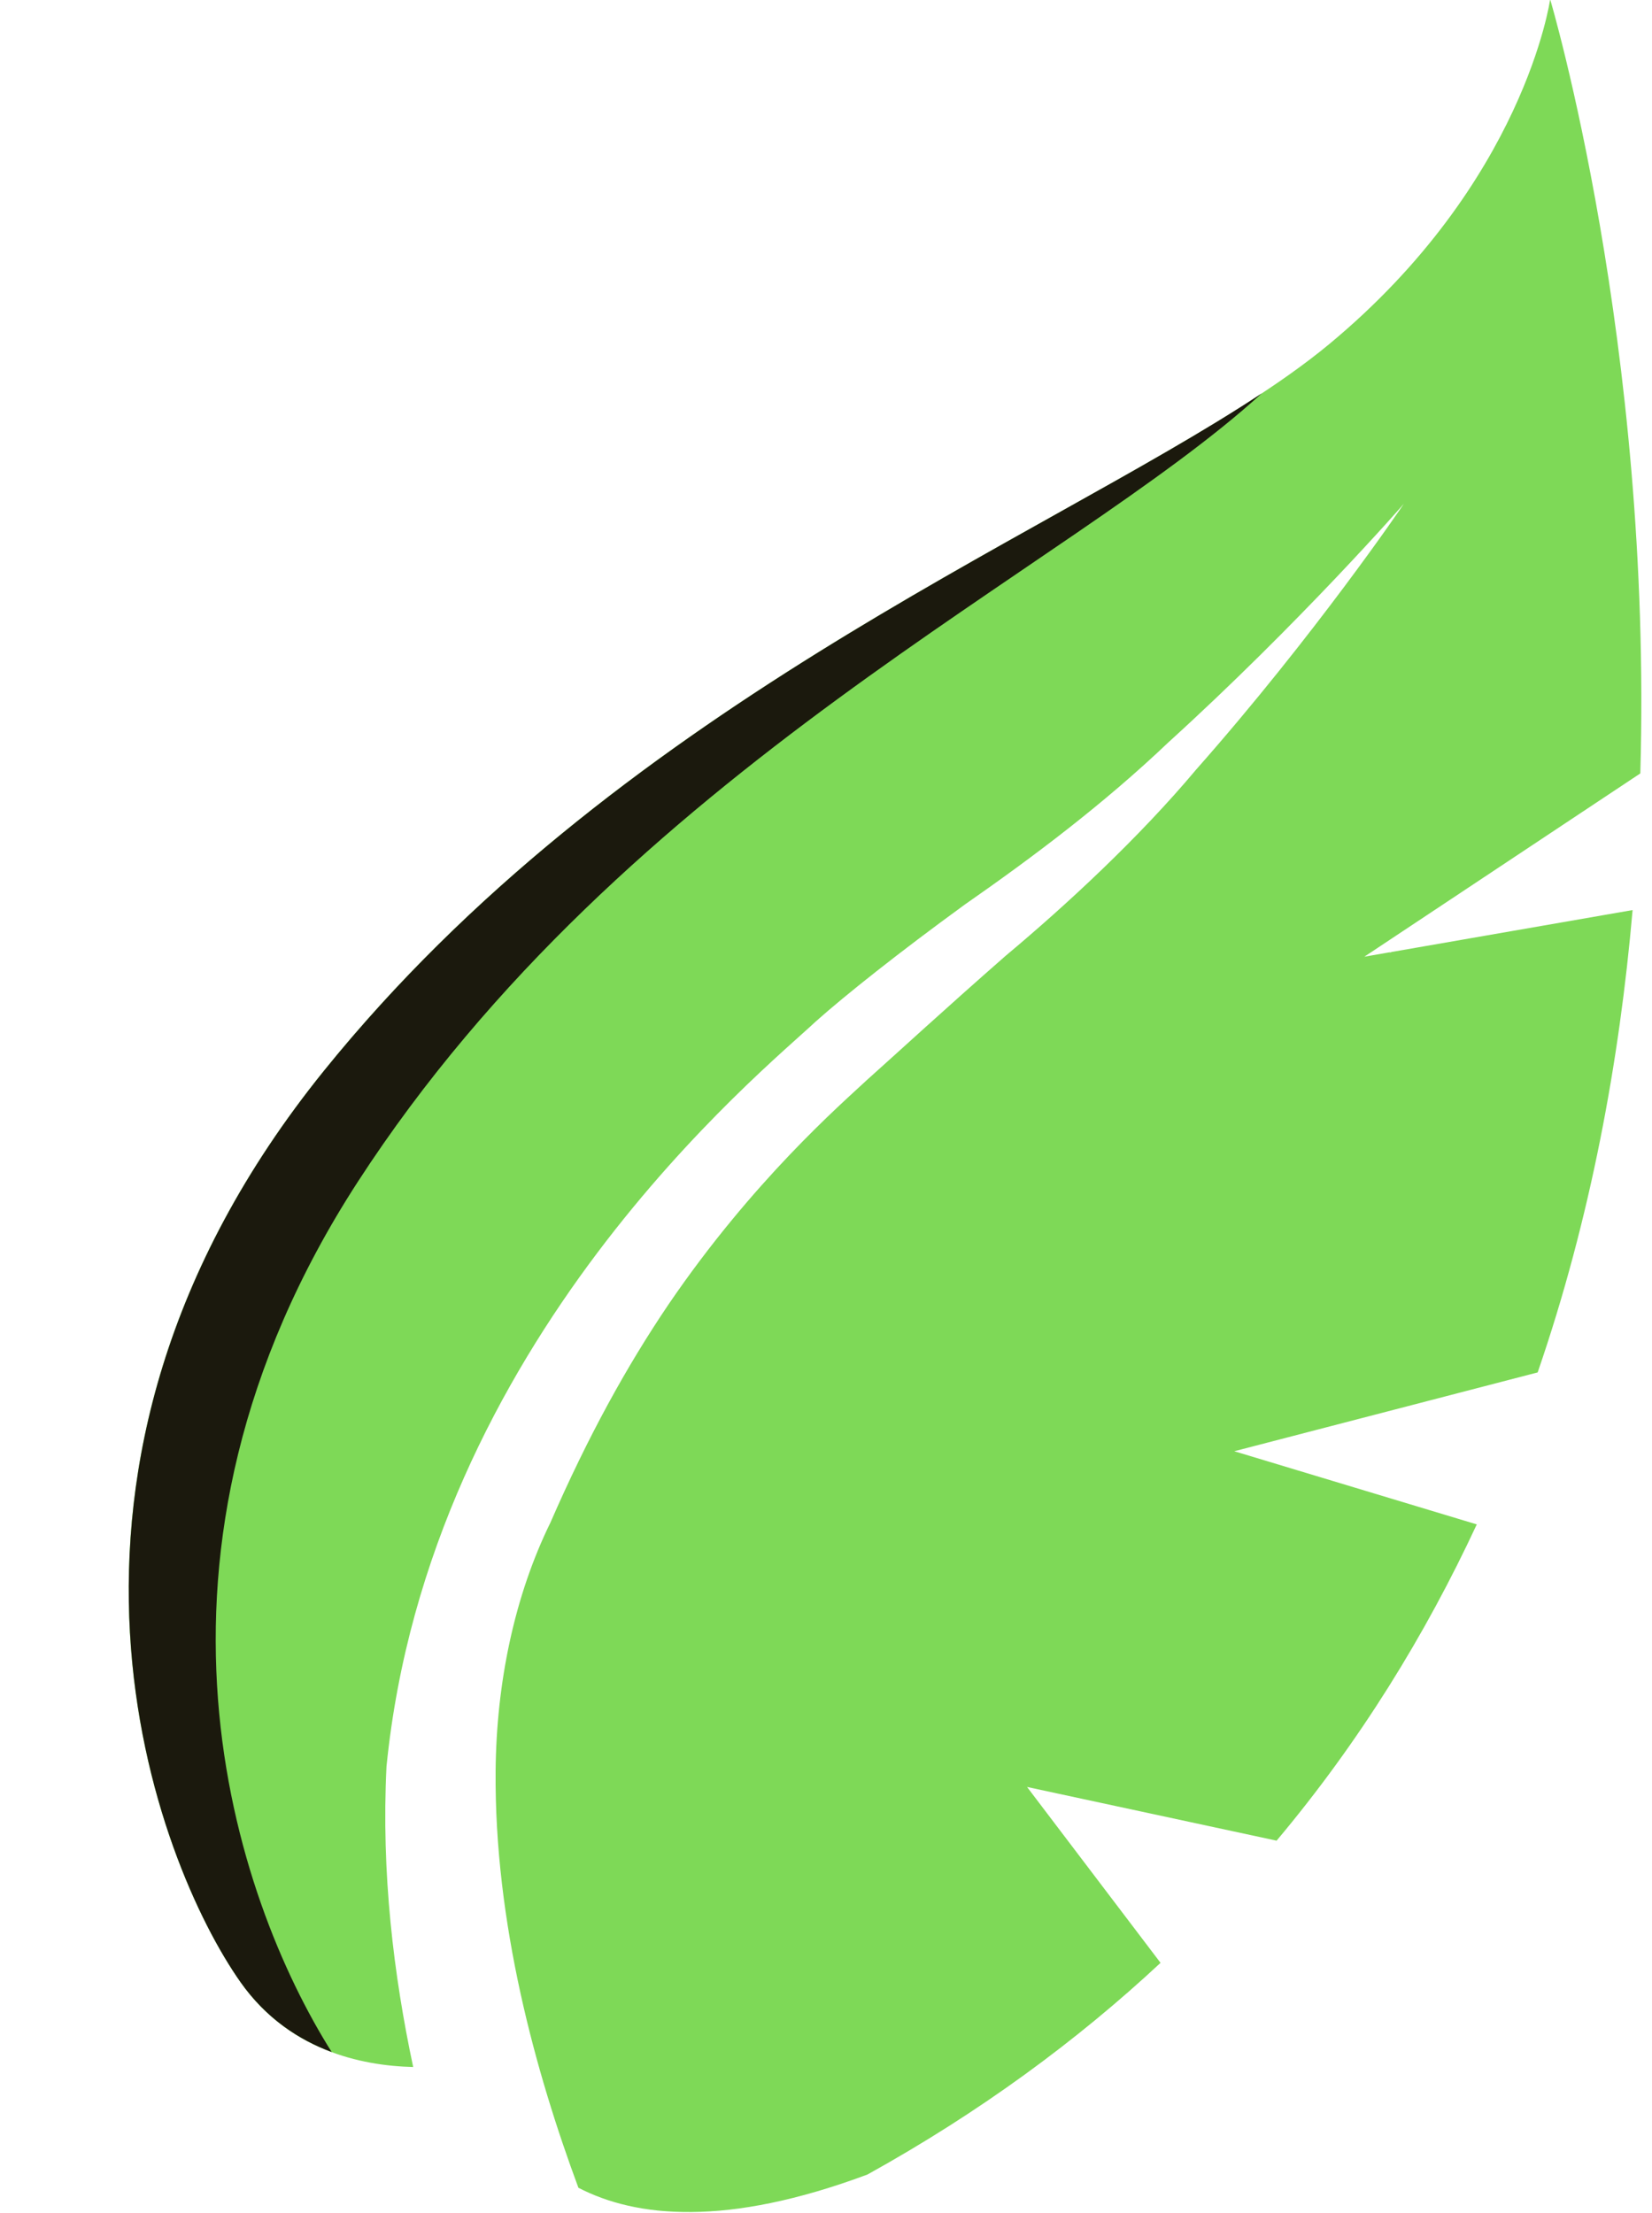
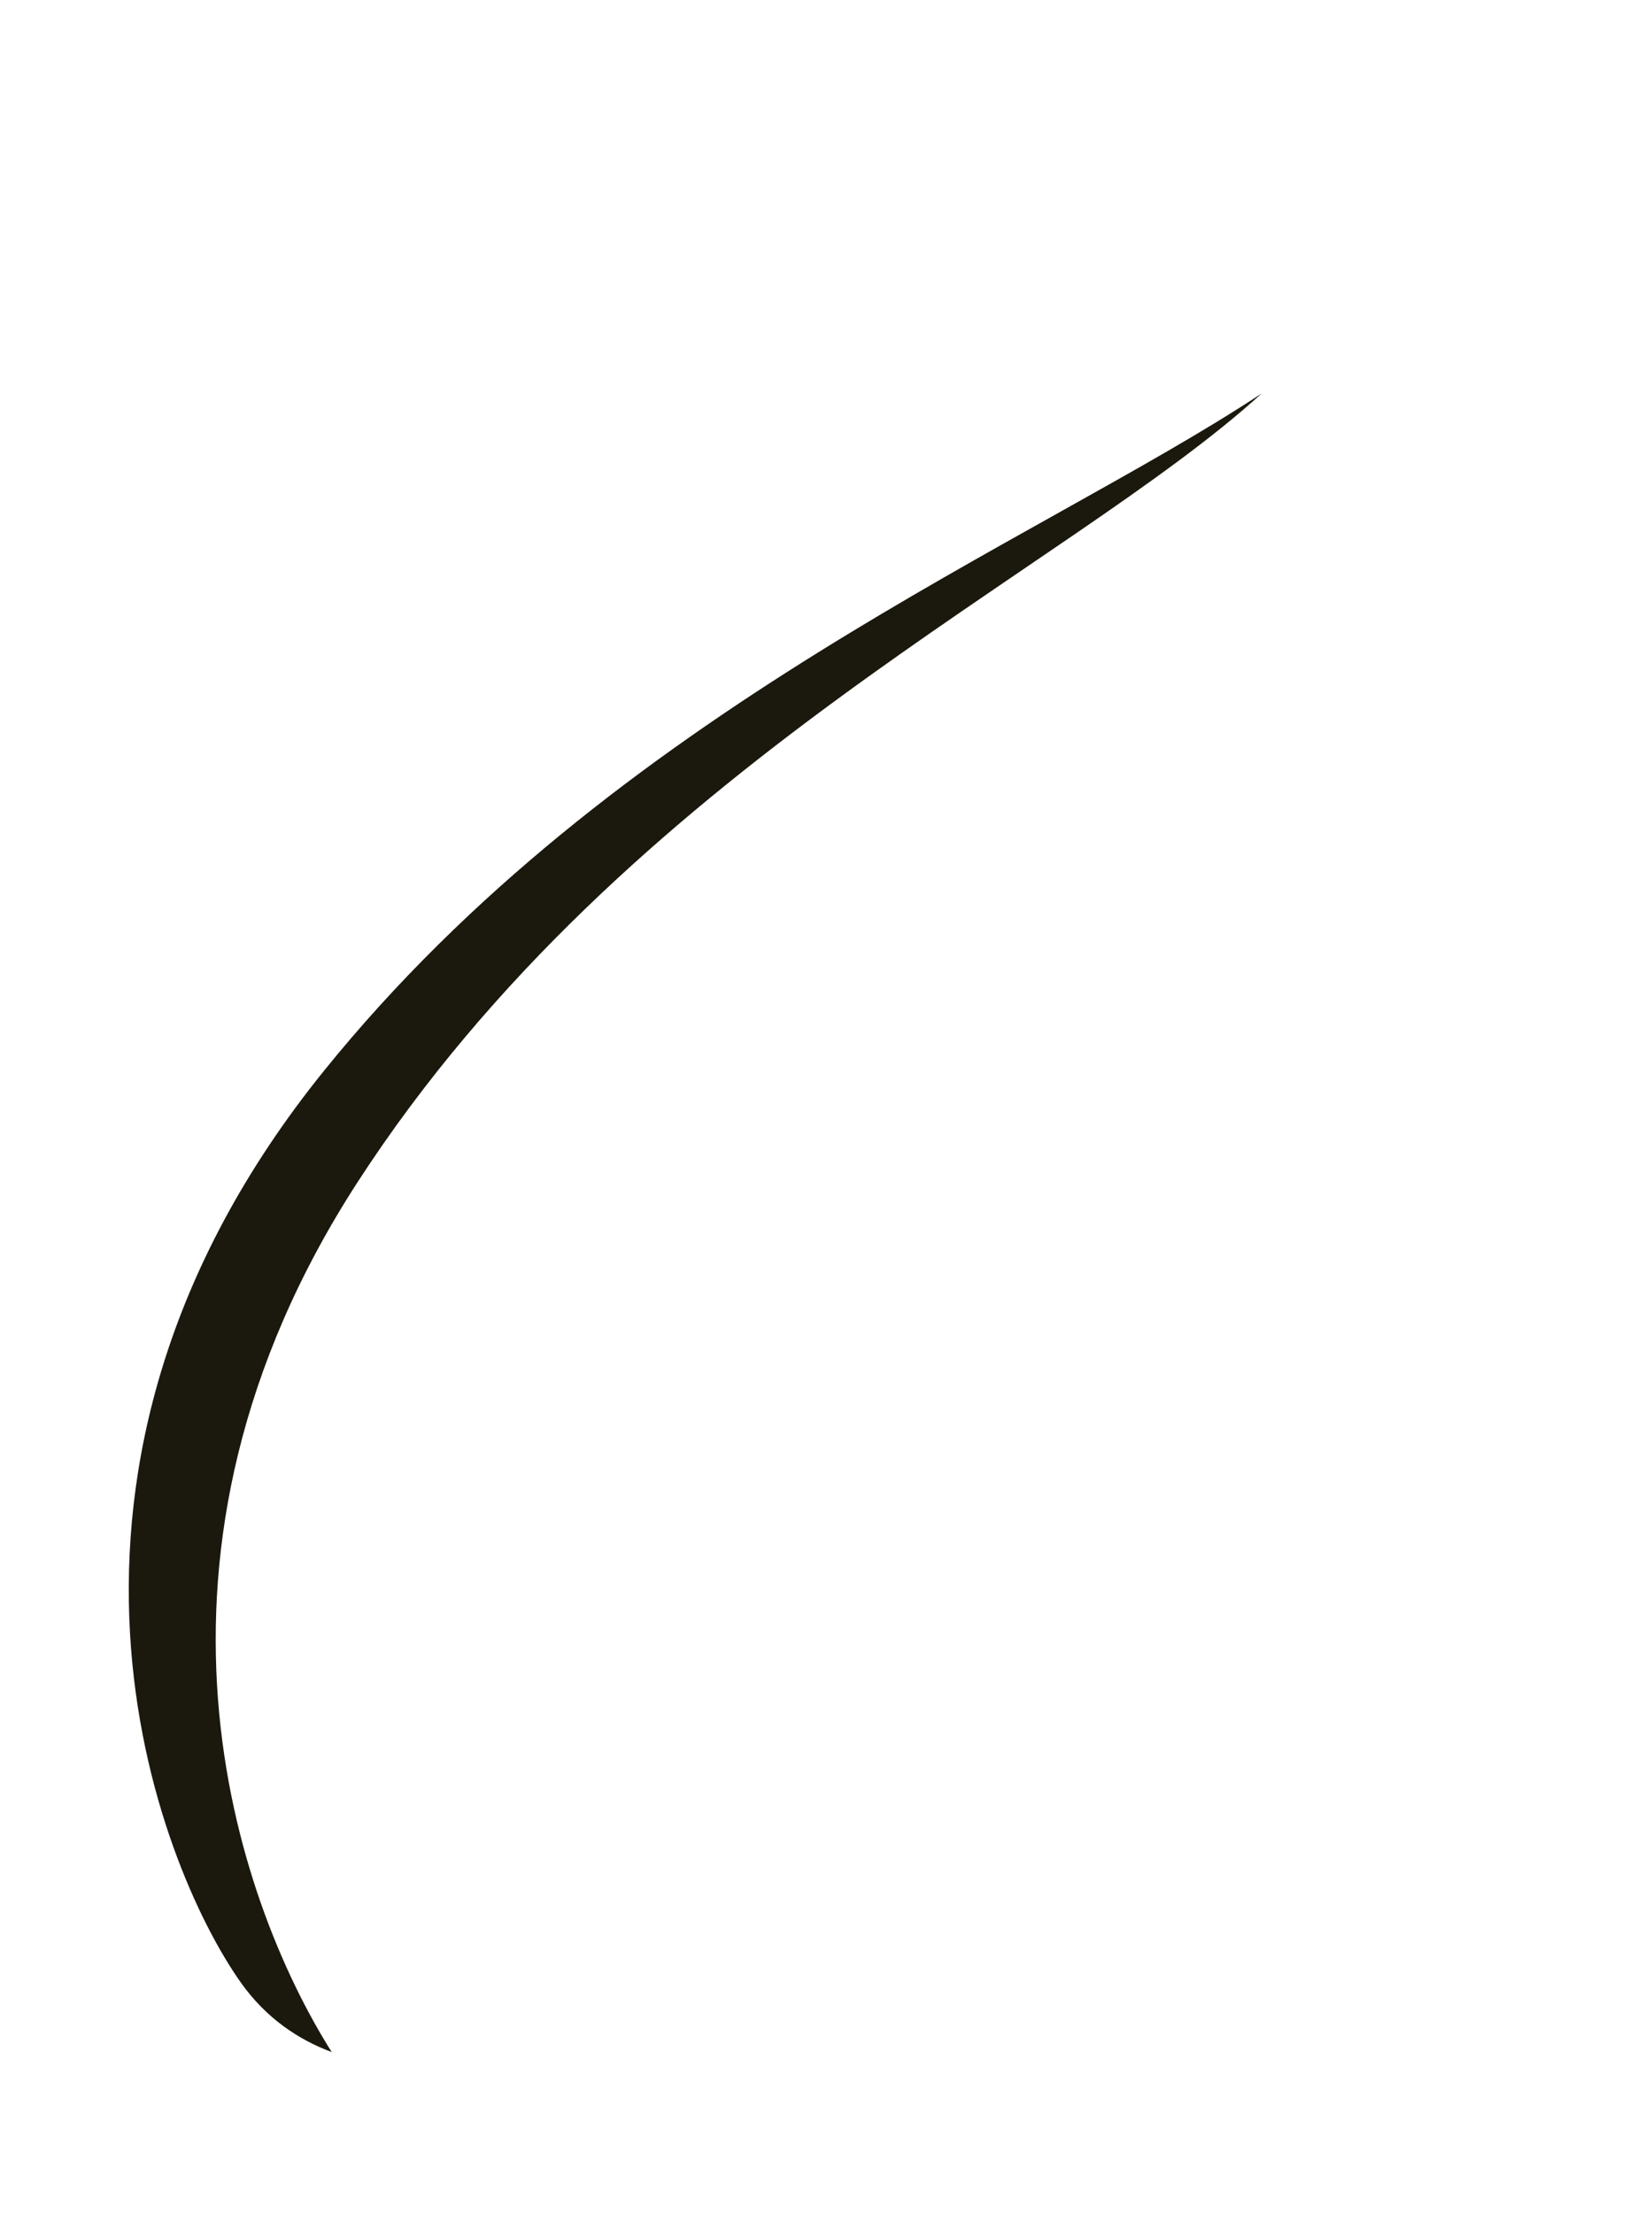
<svg xmlns="http://www.w3.org/2000/svg" xmlns:xlink="http://www.w3.org/1999/xlink" fill="#000000" height="541.5" preserveAspectRatio="xMidYMid meet" version="1" viewBox="-31.4 0.0 404.4 541.5" width="404.4" zoomAndPan="magnify">
  <defs>
    <clipPath id="c">
      <path d="m435.85 570.76c13.509 16.729 33.148 24.578 43.571 31.466-8.989-8.201-29.577-17.459-42.001-36.625-11.215-17.302-5.693-33.296-1.208-40.414-1.528 0.569-3.041 1.559-4.23 3.239-3.852 5.459-11.15 23.733 3.868 42.334" />
    </clipPath>
    <clipPath id="b">
-       <path d="m492.82 620.53s-1.181-8.485-10.269-16.019-31.685-15.146-46.705-33.749-7.72-36.875-3.868-42.334c2.211-3.134 5.562-3.876 8.019-3.935-0.91 4.277-1.486 9.019-1.24 13.954 1.975 19.781 17.473 32.284 19.949 34.611 1.349 1.202 3.866 3.206 6.919 5.426 3.133 2.181 6.435 4.655 9.461 7.536 6.074 5.517 10.949 11.079 10.935 11.079 0.012 0-4.141-6.116-9.656-12.355-2.642-3.15-5.994-6.258-8.846-8.643-2.823-2.472-5.122-4.588-6.416-5.743-1.264-1.176-5.338-4.717-9.235-10.434-1.967-2.905-3.76-6.166-5.493-10.141-1.684-3.434-2.509-7.461-2.548-11.521-0.062-7.086 1.858-14.012 3.846-19.377 2.668-1.382 6.865-1.834 13.43 0.615 5.236 2.902 9.737 6.218 13.616 9.831l-6.202 8.169 11.594-2.494c3.872 4.61 6.918 9.569 9.3 14.689l-11.267 3.398 14.096 3.661c2.466 7.16 3.802 14.474 4.41 21.474l-11.195-1.946-0.114-0.047 0.067 0.04-1.22-0.213 12.821 8.513c0.57 19.967-4.189 35.955-4.189 35.955" />
-     </clipPath>
+       </clipPath>
    <linearGradient gradientTransform="matrix(-60.285 -9.431 -48.457 309.74 509.04 413.06)" gradientUnits="userSpaceOnUse" id="a" x1="500.87" x2="463.88" xlink:actuate="onLoad" xlink:show="other" xlink:type="simple" y1="575.8" y2="539.75">
      <stop offset="0" stop-color="#000000" />
      <stop offset="1" stop-color="#7ed957" />
    </linearGradient>
  </defs>
  <g fill="url(#a)" transform="matrix(5.269 0 0 -5.269 -2248.6 3269.4)">
    <g clip-path="url(#b)">
      <g>
        <g>
-           <path d="m0 0h810v751h-810v-751z" />
-         </g>
+           </g>
      </g>
    </g>
  </g>
  <g fill="#1b190d">
    <g clip-path="url(#c)" transform="matrix(5.269 0 0 -5.269 -2248.6 3269.4)">
      <g>
        <g id="change1_1">
          <path d="m10.846 10.032h810v751h-810v-751z" fill="inherit" />
        </g>
      </g>
    </g>
  </g>
</svg>